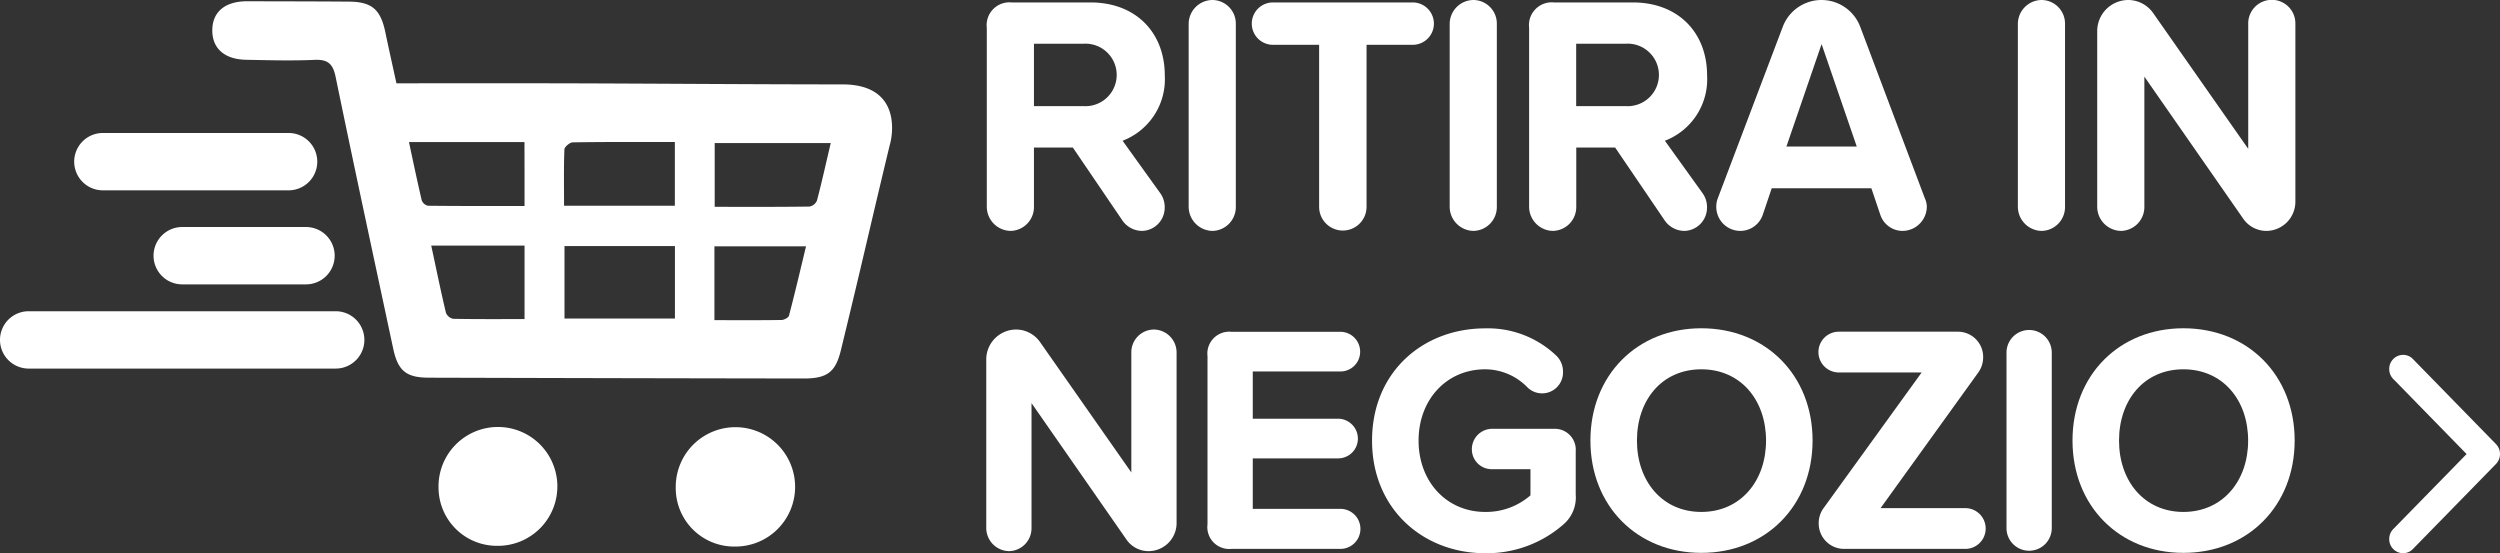
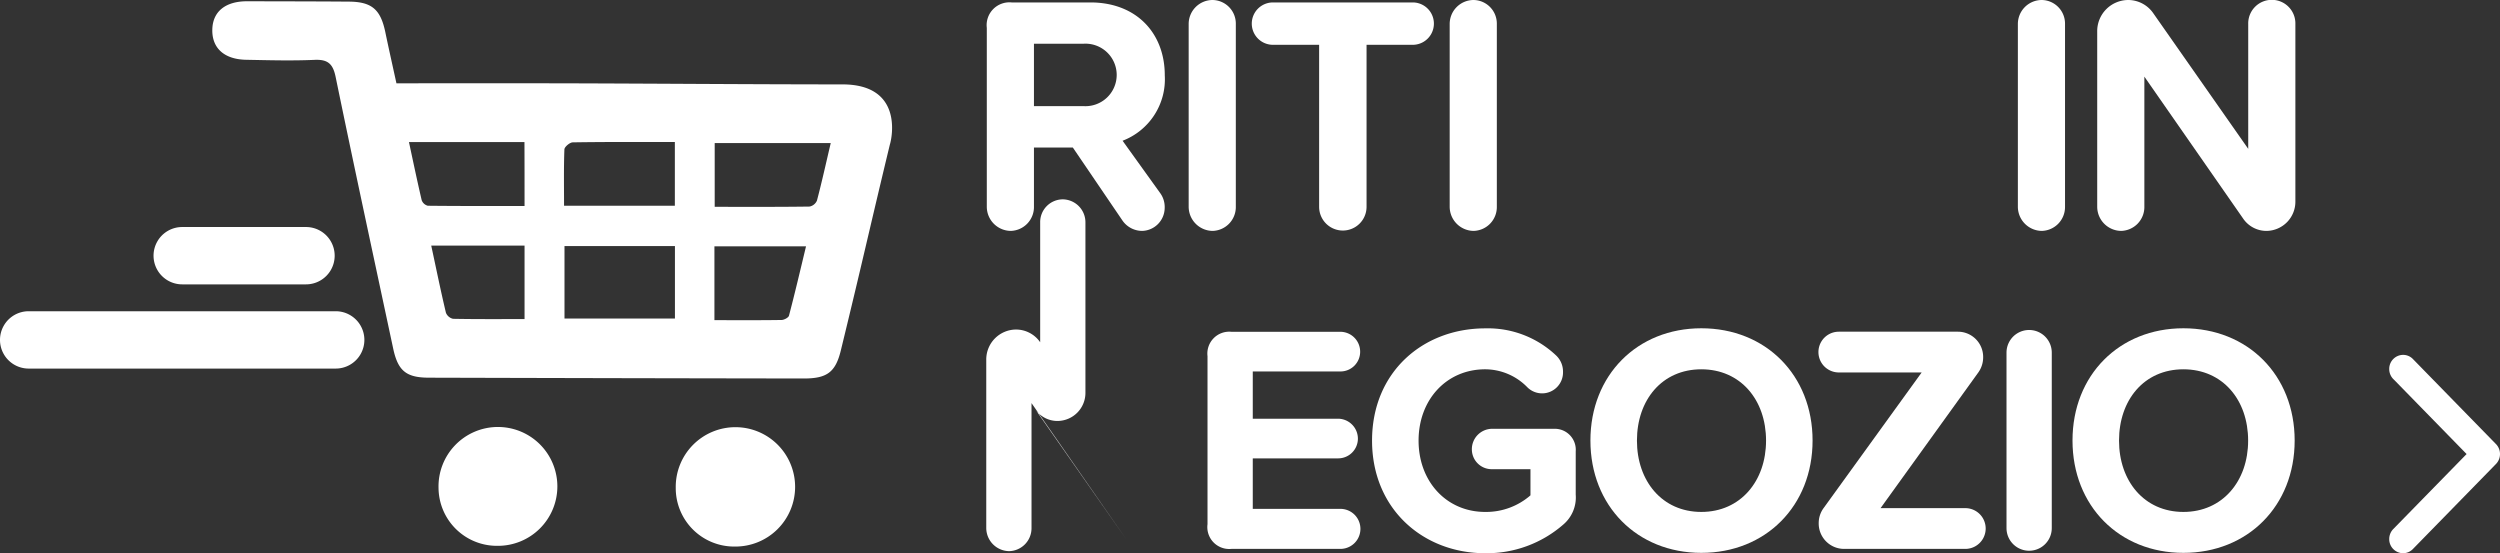
<svg xmlns="http://www.w3.org/2000/svg" height="61.36" viewBox="0 0 277.285 61.36" width="277.285">
  <rect x="0" y="0" width="277.285" height="61.36" fill="#333333" stroke="none" />
  <clipPath id="a">
    <path d="m0 0h12.286v22h-12.286z" />
  </clipPath>
  <g fill="#fff" transform="translate(-11.95 -12.76)">
    <path d="m140.62 34.16a2.639 2.639 0 0 1 .51 1.69 2.571 2.571 0 0 1 -2.5 2.52 2.672 2.672 0 0 1 -2.17-1.13l-5.52-8.12h-4.31v6.58a2.645 2.645 0 0 1 -2.58 2.67 2.685 2.685 0 0 1 -2.65-2.67v-19.85a2.529 2.529 0 0 1 2.76-2.82h8.73c5.12 0 8.25 3.42 8.25 8.08a7.3 7.3 0 0 1 -4.68 7.26zm-13.99-9.63h5.49a3.467 3.467 0 1 0 0-6.92h-5.49z" />
    <path d="m143.79 35.7v-20.27a2.659 2.659 0 0 1 2.65-2.67 2.619 2.619 0 0 1 2.58 2.67v20.27a2.645 2.645 0 0 1 -2.58 2.67 2.685 2.685 0 0 1 -2.65-2.67z" />
    <path d="m158.26 35.7v-17.97h-5.12a2.35 2.35 0 0 1 0-4.7h15.5a2.35 2.35 0 0 1 0 4.7h-5.12v17.97a2.63 2.63 0 1 1 -5.26 0z" />
    <path d="m172.74 35.7v-20.27a2.659 2.659 0 0 1 2.65-2.67 2.619 2.619 0 0 1 2.58 2.67v20.27a2.645 2.645 0 0 1 -2.58 2.67 2.685 2.685 0 0 1 -2.65-2.67z" />
-     <path d="m200.77 34.16a2.639 2.639 0 0 1 .51 1.69 2.571 2.571 0 0 1 -2.5 2.52 2.672 2.672 0 0 1 -2.17-1.13l-5.52-8.12h-4.31v6.58a2.645 2.645 0 0 1 -2.58 2.67 2.685 2.685 0 0 1 -2.65-2.67v-19.85a2.529 2.529 0 0 1 2.76-2.82h8.73c5.12 0 8.25 3.42 8.25 8.08a7.3 7.3 0 0 1 -4.68 7.26zm-14-9.63h5.49a3.467 3.467 0 1 0 0-6.92h-5.49z" />
-     <path d="m225.66 35.66a2.708 2.708 0 0 1 -2.69 2.71 2.607 2.607 0 0 1 -2.47-1.8l-.99-2.93h-11.05l-.99 2.93a2.638 2.638 0 0 1 -2.51 1.8 2.668 2.668 0 0 1 -2.65-2.71 2.5 2.5 0 0 1 .18-.94l7.18-18.95a4.591 4.591 0 0 1 8.62 0l7.14 18.95a2.366 2.366 0 0 1 .23.94zm-7.77-6.65-3.9-11.36-3.9 11.36z" />
    <path d="m235.76 35.7v-20.27a2.659 2.659 0 0 1 2.65-2.67 2.619 2.619 0 0 1 2.58 2.67v20.27a2.645 2.645 0 0 1 -2.58 2.67 2.685 2.685 0 0 1 -2.65-2.67z" />
    <path d="m260.73 36.98-10.94-15.72v14.44a2.645 2.645 0 0 1 -2.58 2.67 2.685 2.685 0 0 1 -2.65-2.67v-19.44a3.455 3.455 0 0 1 3.42-3.5 3.392 3.392 0 0 1 2.8 1.47l10.53 15.04v-13.84a2.616 2.616 0 1 1 5.23 0v19.67a3.238 3.238 0 0 1 -3.2 3.27 3.131 3.131 0 0 1 -2.61-1.39z" />
-     <path d="m136.86 72.56-10.5-15.09v13.86a2.542 2.542 0 0 1 -2.48 2.56 2.574 2.574 0 0 1 -2.54-2.56v-18.66a3.321 3.321 0 0 1 3.29-3.36 3.254 3.254 0 0 1 2.69 1.41l10.11 14.44v-13.29a2.523 2.523 0 0 1 2.51-2.56 2.548 2.548 0 0 1 2.51 2.56v18.88a3.114 3.114 0 0 1 -3.08 3.14 2.975 2.975 0 0 1 -2.51-1.33z" />
+     <path d="m136.86 72.56-10.5-15.09v13.86a2.542 2.542 0 0 1 -2.48 2.56 2.574 2.574 0 0 1 -2.54-2.56v-18.66a3.321 3.321 0 0 1 3.29-3.36 3.254 3.254 0 0 1 2.69 1.41v-13.29a2.523 2.523 0 0 1 2.51-2.56 2.548 2.548 0 0 1 2.51 2.56v18.88a3.114 3.114 0 0 1 -3.08 3.14 2.975 2.975 0 0 1 -2.51-1.33z" />
    <path d="m145.88 70.9v-18.63a2.429 2.429 0 0 1 2.65-2.71h12.09a2.207 2.207 0 0 1 2.19 2.24 2.183 2.183 0 0 1 -2.19 2.16h-9.72v5.24h9.47a2.217 2.217 0 0 1 2.19 2.2 2.192 2.192 0 0 1 -2.19 2.2h-9.47v5.6h9.72a2.22 2.22 0 0 1 0 4.44h-12.09a2.43 2.43 0 0 1 -2.65-2.74z" />
    <path d="m186.72 62.82v4.8a3.934 3.934 0 0 1 -1.38 3.32 12.912 12.912 0 0 1 -8.66 3.18c-6.89 0-12.55-4.91-12.55-12.49 0-7.62 5.66-12.45 12.55-12.45a11 11 0 0 1 7.89 3.03 2.454 2.454 0 0 1 .74 1.8 2.32 2.32 0 0 1 -3.96 1.7 6.562 6.562 0 0 0 -4.67-1.99c-4.28 0-7.39 3.36-7.39 7.91s3.11 7.91 7.39 7.91a7.482 7.482 0 0 0 5.02-1.84v-2.9h-4.31a2.2 2.2 0 0 1 -2.19-2.2 2.262 2.262 0 0 1 2.19-2.28h6.93a2.326 2.326 0 0 1 2.4 2.5z" />
    <path d="m200.65 49.17c7.14 0 12.34 5.2 12.34 12.45s-5.2 12.46-12.34 12.46c-7.11 0-12.3-5.2-12.3-12.46s5.2-12.45 12.3-12.45zm0 4.55c-4.35 0-7.14 3.39-7.14 7.91 0 4.48 2.79 7.91 7.14 7.91s7.18-3.43 7.18-7.91c0-4.52-2.83-7.91-7.18-7.91z" />
    <path d="m213.67 70.79a2.818 2.818 0 0 1 .56-1.7l10.86-15.02h-9.19a2.26 2.26 0 0 1 0-4.52h13.22a2.8 2.8 0 0 1 2.79 2.85 2.88 2.88 0 0 1 -.53 1.66l-10.85 15.06h9.4a2.26 2.26 0 0 1 0 4.52h-13.47a2.817 2.817 0 0 1 -2.79-2.85z" />
    <path d="m234.5 71.34v-19.47a2.51 2.51 0 1 1 5.02 0v19.46a2.51 2.51 0 1 1 -5.02.01z" />
    <path d="m254.12 49.17c7.14 0 12.34 5.2 12.34 12.45s-5.2 12.46-12.34 12.46c-7.11 0-12.3-5.2-12.3-12.46s5.19-12.45 12.3-12.45zm0 4.55c-4.35 0-7.14 3.39-7.14 7.91 0 4.48 2.79 7.91 7.14 7.91s7.18-3.43 7.18-7.91c0-4.52-2.83-7.91-7.18-7.91z" />
    <path d="m49.18 53.64h-34.05a3.18 3.18 0 0 1 0-6.36h34.06a3.18 3.18 0 1 1 -.01 6.36z" />
-     <path d="m43.96 33.87h-20.6a3.18 3.18 0 1 1 0-6.36h20.6a3.18 3.18 0 0 1 0 6.36z" />
    <path d="m45.89 44.3h-13.73a3.18 3.18 0 0 1 0-6.36h13.73a3.18 3.18 0 0 1 0 6.36z" />
    <path d="m105.39 22.12c-10.16 0-21.75-.1-31.92-.12-5.81-.01-11.62 0-17.55 0-.45-2.06-.86-3.88-1.24-5.71-.53-2.5-1.51-3.34-4.07-3.35-3.74-.03-7.48-.03-11.23-.04-2.4-.01-3.82 1.12-3.88 3.09-.07 2.08 1.29 3.35 3.74 3.4 2.53.05 5.06.12 7.58.01 1.49-.07 2.06.43 2.36 1.91 2.07 10.05 4.24 20.08 6.38 30.11.53 2.48 1.45 3.23 3.98 3.23q20.79.06 41.57.09c2.56 0 3.51-.69 4.1-3.11 2.47-10.14 2.98-12.61 5.41-22.72l.03-.12c.21-.64 1.55-6.67-5.26-6.67zm-35.26 26.03c-2.71 0-5.32.02-7.93-.03a1.111 1.111 0 0 1 -.79-.67c-.58-2.44-1.08-4.9-1.63-7.45h10.35zm0-12.54c-3.6 0-7.16.01-10.73-.03a.979.979 0 0 1 -.68-.62c-.49-2.1-.93-4.21-1.41-6.44h12.81c.01 2.35.01 4.63.01 7.09zm4.42-6.28c.01-.28.6-.78.93-.78 3.73-.06 7.45-.04 11.32-.04v7.07h-12.29c0-2.14-.04-4.2.04-6.25zm12.26 18.76h-12.25v-8.04h12.25zm12.65-.32c-.06.22-.53.47-.81.48-2.46.04-4.93.02-7.46.02v-8.19h10.16c-.64 2.66-1.23 5.18-1.89 7.69zm3.1-12.76a1.121 1.121 0 0 1 -.82.66c-3.48.05-6.95.03-10.52.03v-7.07h12.87c-.52 2.2-.98 4.3-1.53 6.38z" />
    <path d="m93.46 73.38a6.48 6.48 0 0 1 -6.56-6.52 6.62 6.62 0 1 1 6.56 6.52z" />
    <path d="m67.12 73.3a6.475 6.475 0 0 1 -6.53-6.41 6.591 6.591 0 1 1 6.53 6.41z" />
  </g>
  <g clip-path="url(#a)" transform="matrix(-1 0 0 -1 277.285 61.36)">
    <path d="m12.286 11a1.584 1.584 0 0 0 -.47-1.131l-9.216-9.436a1.511 1.511 0 0 0 -1.064-.433 1.554 1.554 0 0 0 -1.536 1.571 1.582 1.582 0 0 0 .535 1.192l8.047 8.237-8.152 8.337a1.586 1.586 0 0 0 -.43 1.092 1.554 1.554 0 0 0 1.536 1.571 1.511 1.511 0 0 0 1.064-.441l9.214-9.429a1.584 1.584 0 0 0 .472-1.13z" fill="#fff" transform="matrix(-1 0 0 -1 12.286 22)" />
  </g>
</svg>